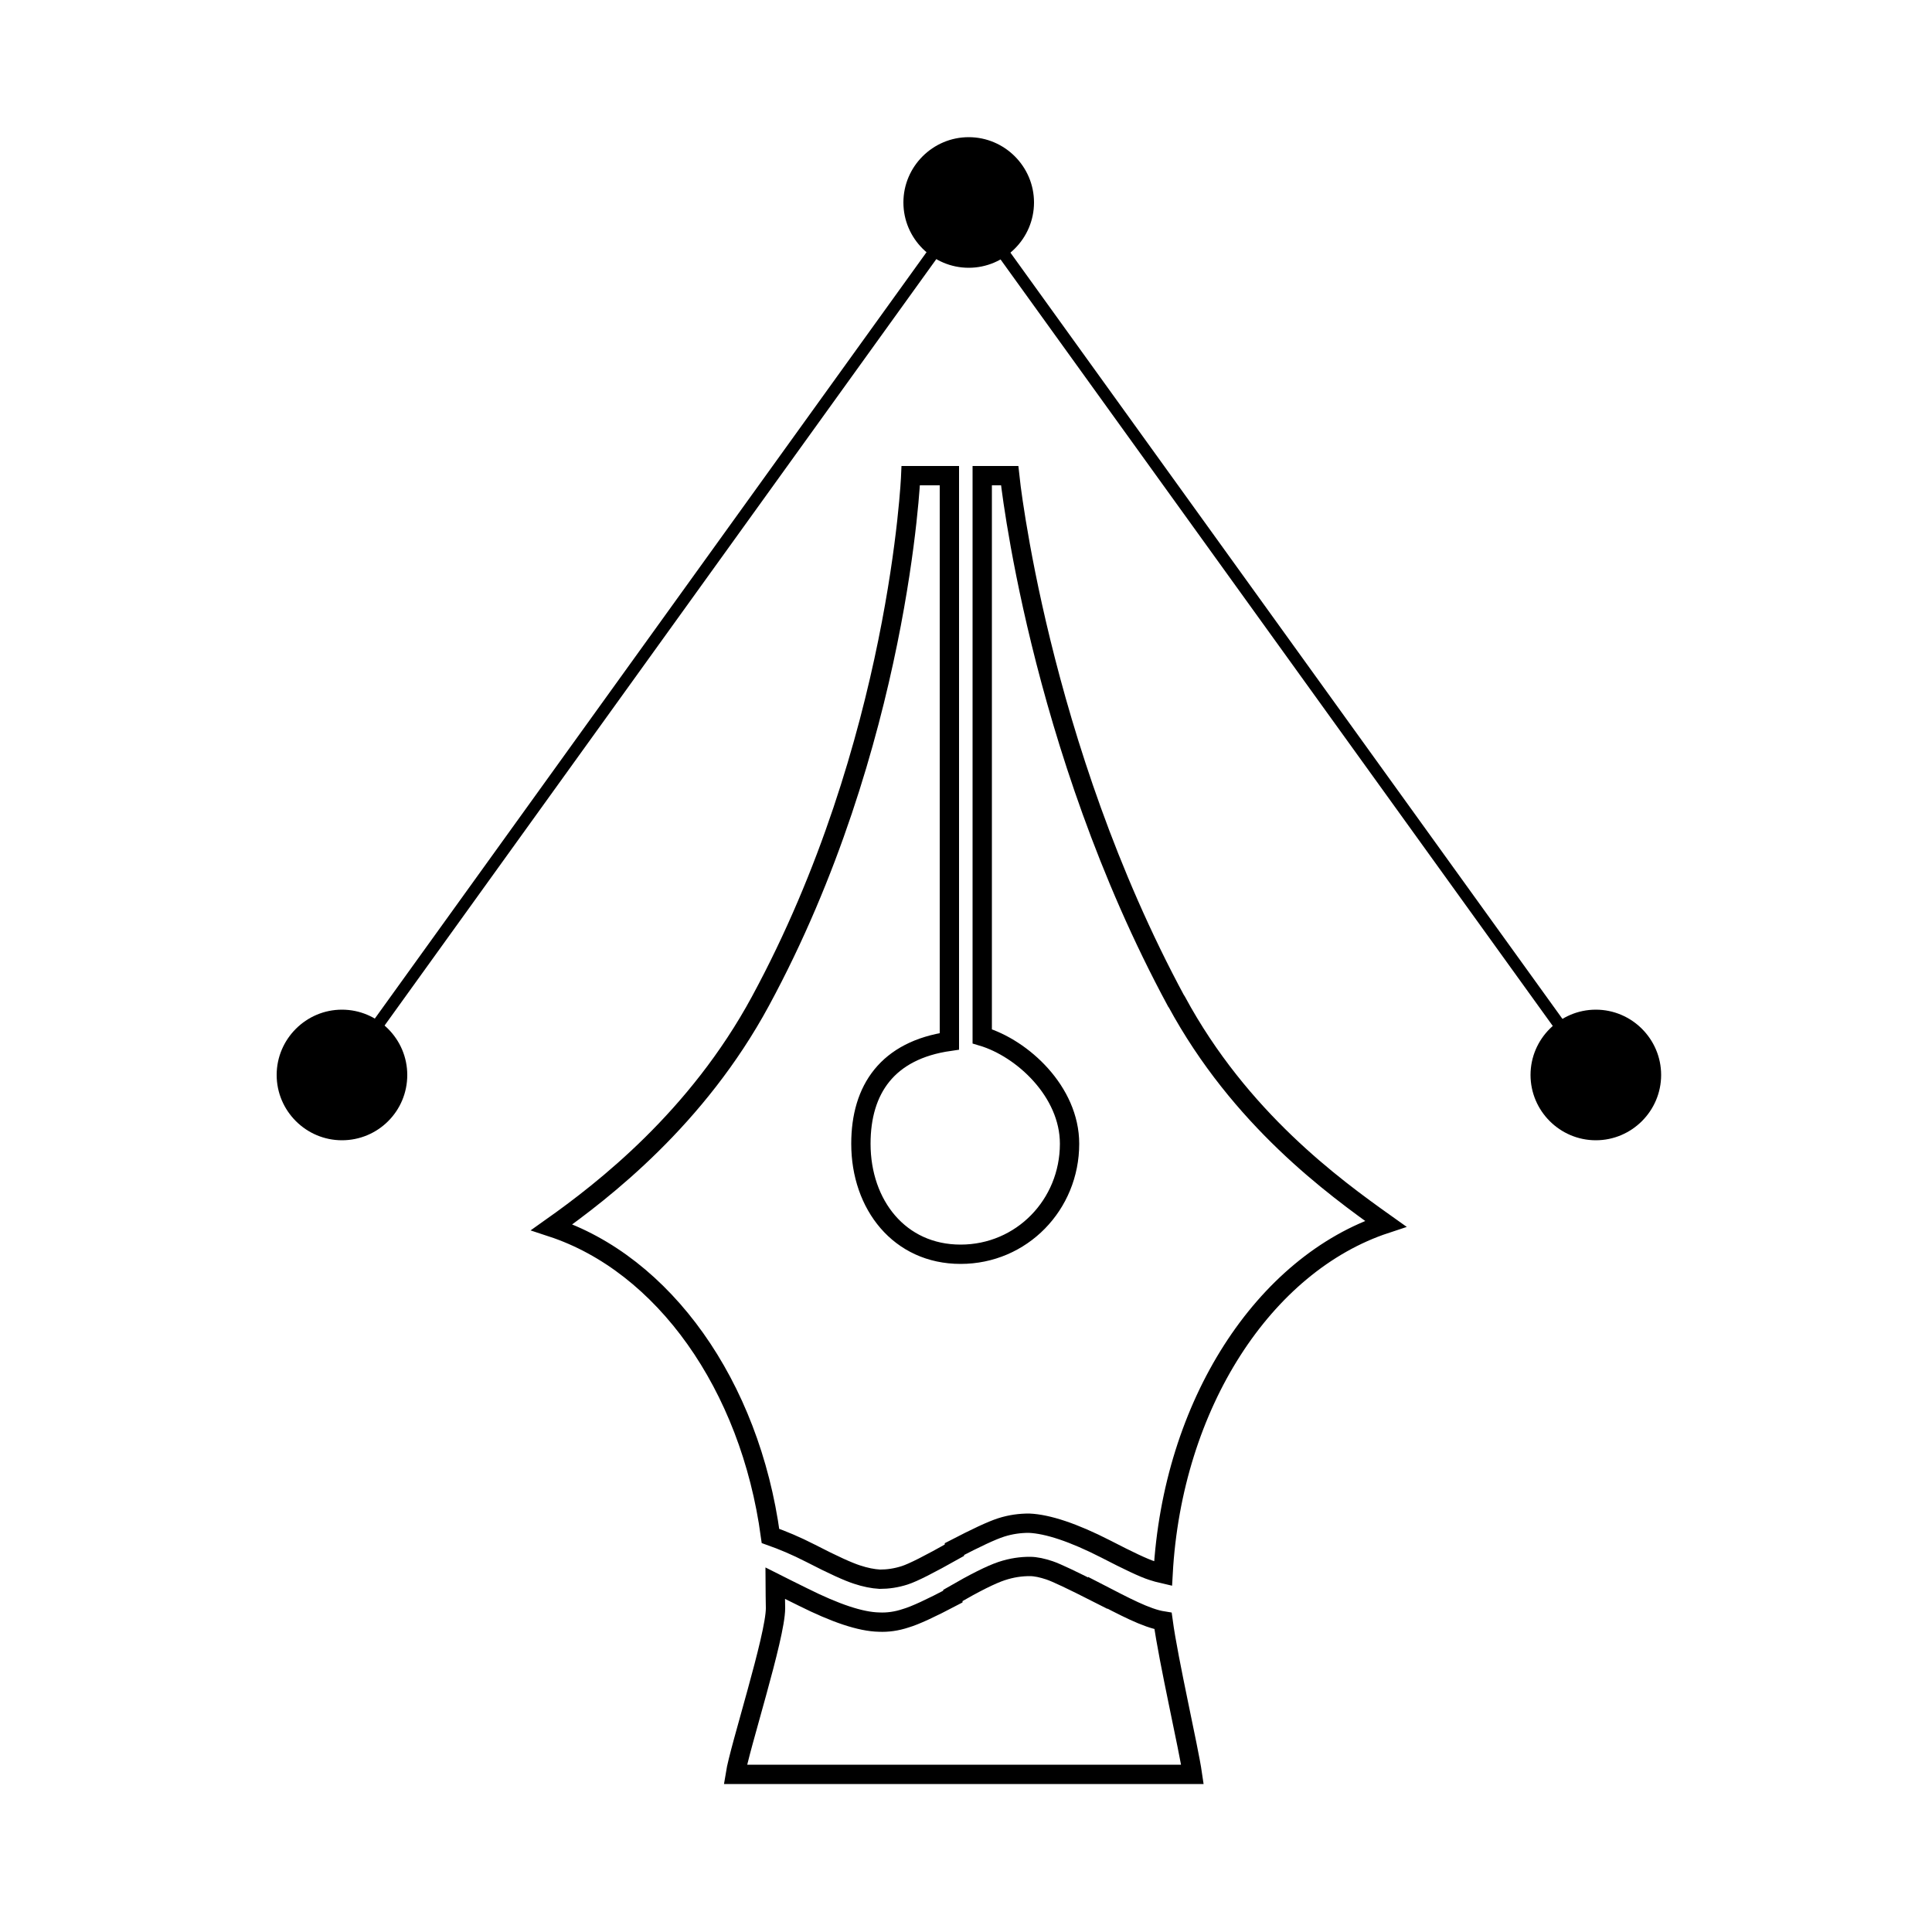
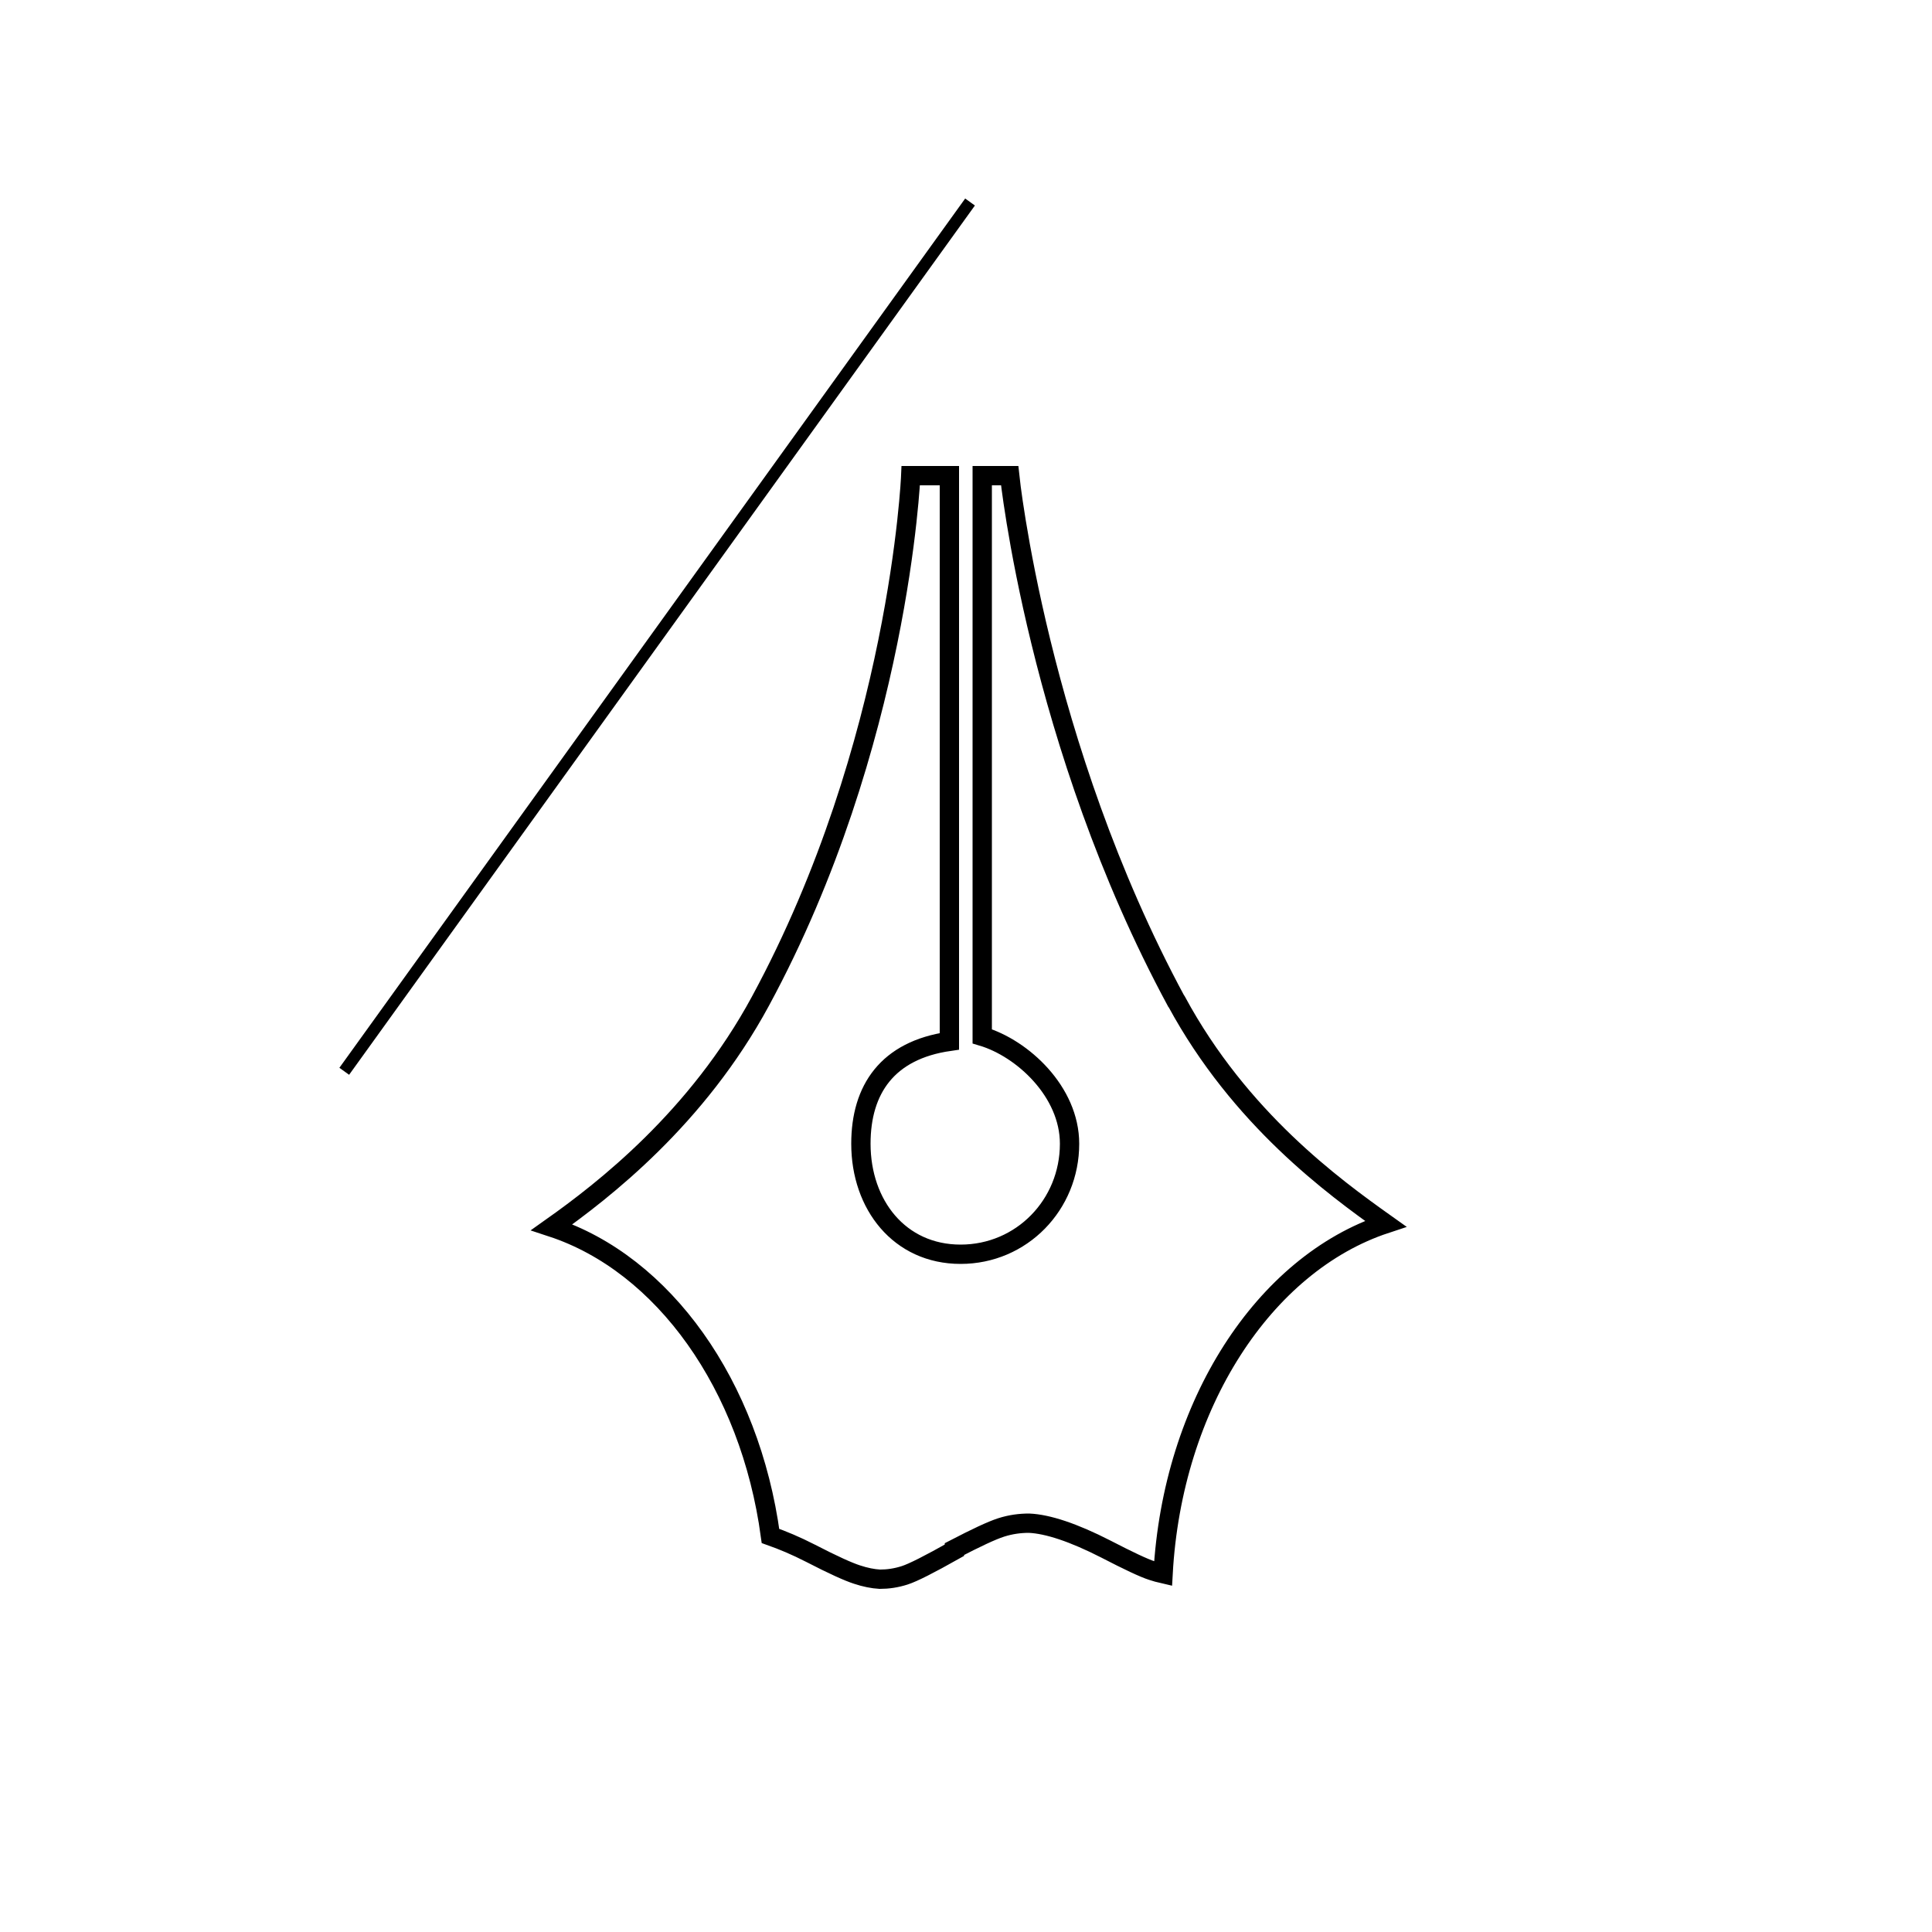
<svg xmlns="http://www.w3.org/2000/svg" id="Capa_1" viewBox="0 0 50 50">
  <defs>
    <style>.cls-1{fill:none;stroke:#000;stroke-miterlimit:10;stroke-width:.5px;}</style>
  </defs>
-   <path class="cls-1" d="M28.41,41.23c-.65-.33-1.07-.53-1.25-.59-.18-.06-.35-.1-.51-.1-.22,0-.46.03-.73.12-.27.09-.69.3-1.26.63v.03c-.57.3-.98.49-1.22.56-.24.08-.47.11-.69.1-.48-.01-1.13-.23-1.97-.65-.29-.14-.52-.26-.72-.36,0,.18.01.47.01.65,0,.74-.93,3.61-1.04,4.3h11.83c-.1-.69-.62-2.93-.76-3.97-.44-.07-1.01-.38-1.69-.73Z" />
  <path class="cls-1" d="M30.44,25.91c-3.59-6.65-4.31-13.6-4.31-13.6h-.71v14.51c1.04.31,2.26,1.43,2.26,2.78,0,1.58-1.24,2.86-2.82,2.86s-2.58-1.28-2.58-2.86c0-1.41.69-2.42,2.29-2.65v-14.64s-1,0-1,0c0,0-.29,6.95-3.89,13.6-1.64,3.03-4.06,4.9-5.4,5.85,2.89.95,5.13,4.08,5.66,7.99.31.11.65.25,1.04.45.58.3.98.48,1.2.55.21.07.41.11.59.12.21,0,.42-.03.64-.1.22-.07.65-.29,1.29-.65v-.03c.56-.29.96-.48,1.21-.56.25-.08.49-.11.72-.11.48.02,1.15.24,1.99.67.58.3.98.49,1.2.56.1.03.19.06.28.08.24-4.38,2.61-8.02,5.76-9.06-1.35-.96-3.77-2.72-5.41-5.75Z" />
  <rect x="3.15" y="16.33" width="27.72" height=".31" transform="translate(-6.31 20.65) rotate(-54.25)" />
-   <rect x="32.97" y="2.62" width=".31" height="27.72" transform="translate(-3.39 22.47) rotate(-35.77)" />
-   <path d="M10.54,27.82c0,.94-.76,1.69-1.69,1.69s-1.69-.76-1.69-1.69.76-1.69,1.69-1.69,1.69.76,1.69,1.69Z" />
-   <path d="M42.99,27.82c0,.93-.76,1.69-1.69,1.69s-1.69-.76-1.69-1.69.76-1.69,1.69-1.69,1.69.76,1.69,1.69Z" />
-   <path d="M26.76,5.24c0,.93-.76,1.69-1.69,1.69s-1.69-.76-1.69-1.69.76-1.69,1.69-1.69,1.69.76,1.69,1.69Z" />
</svg>